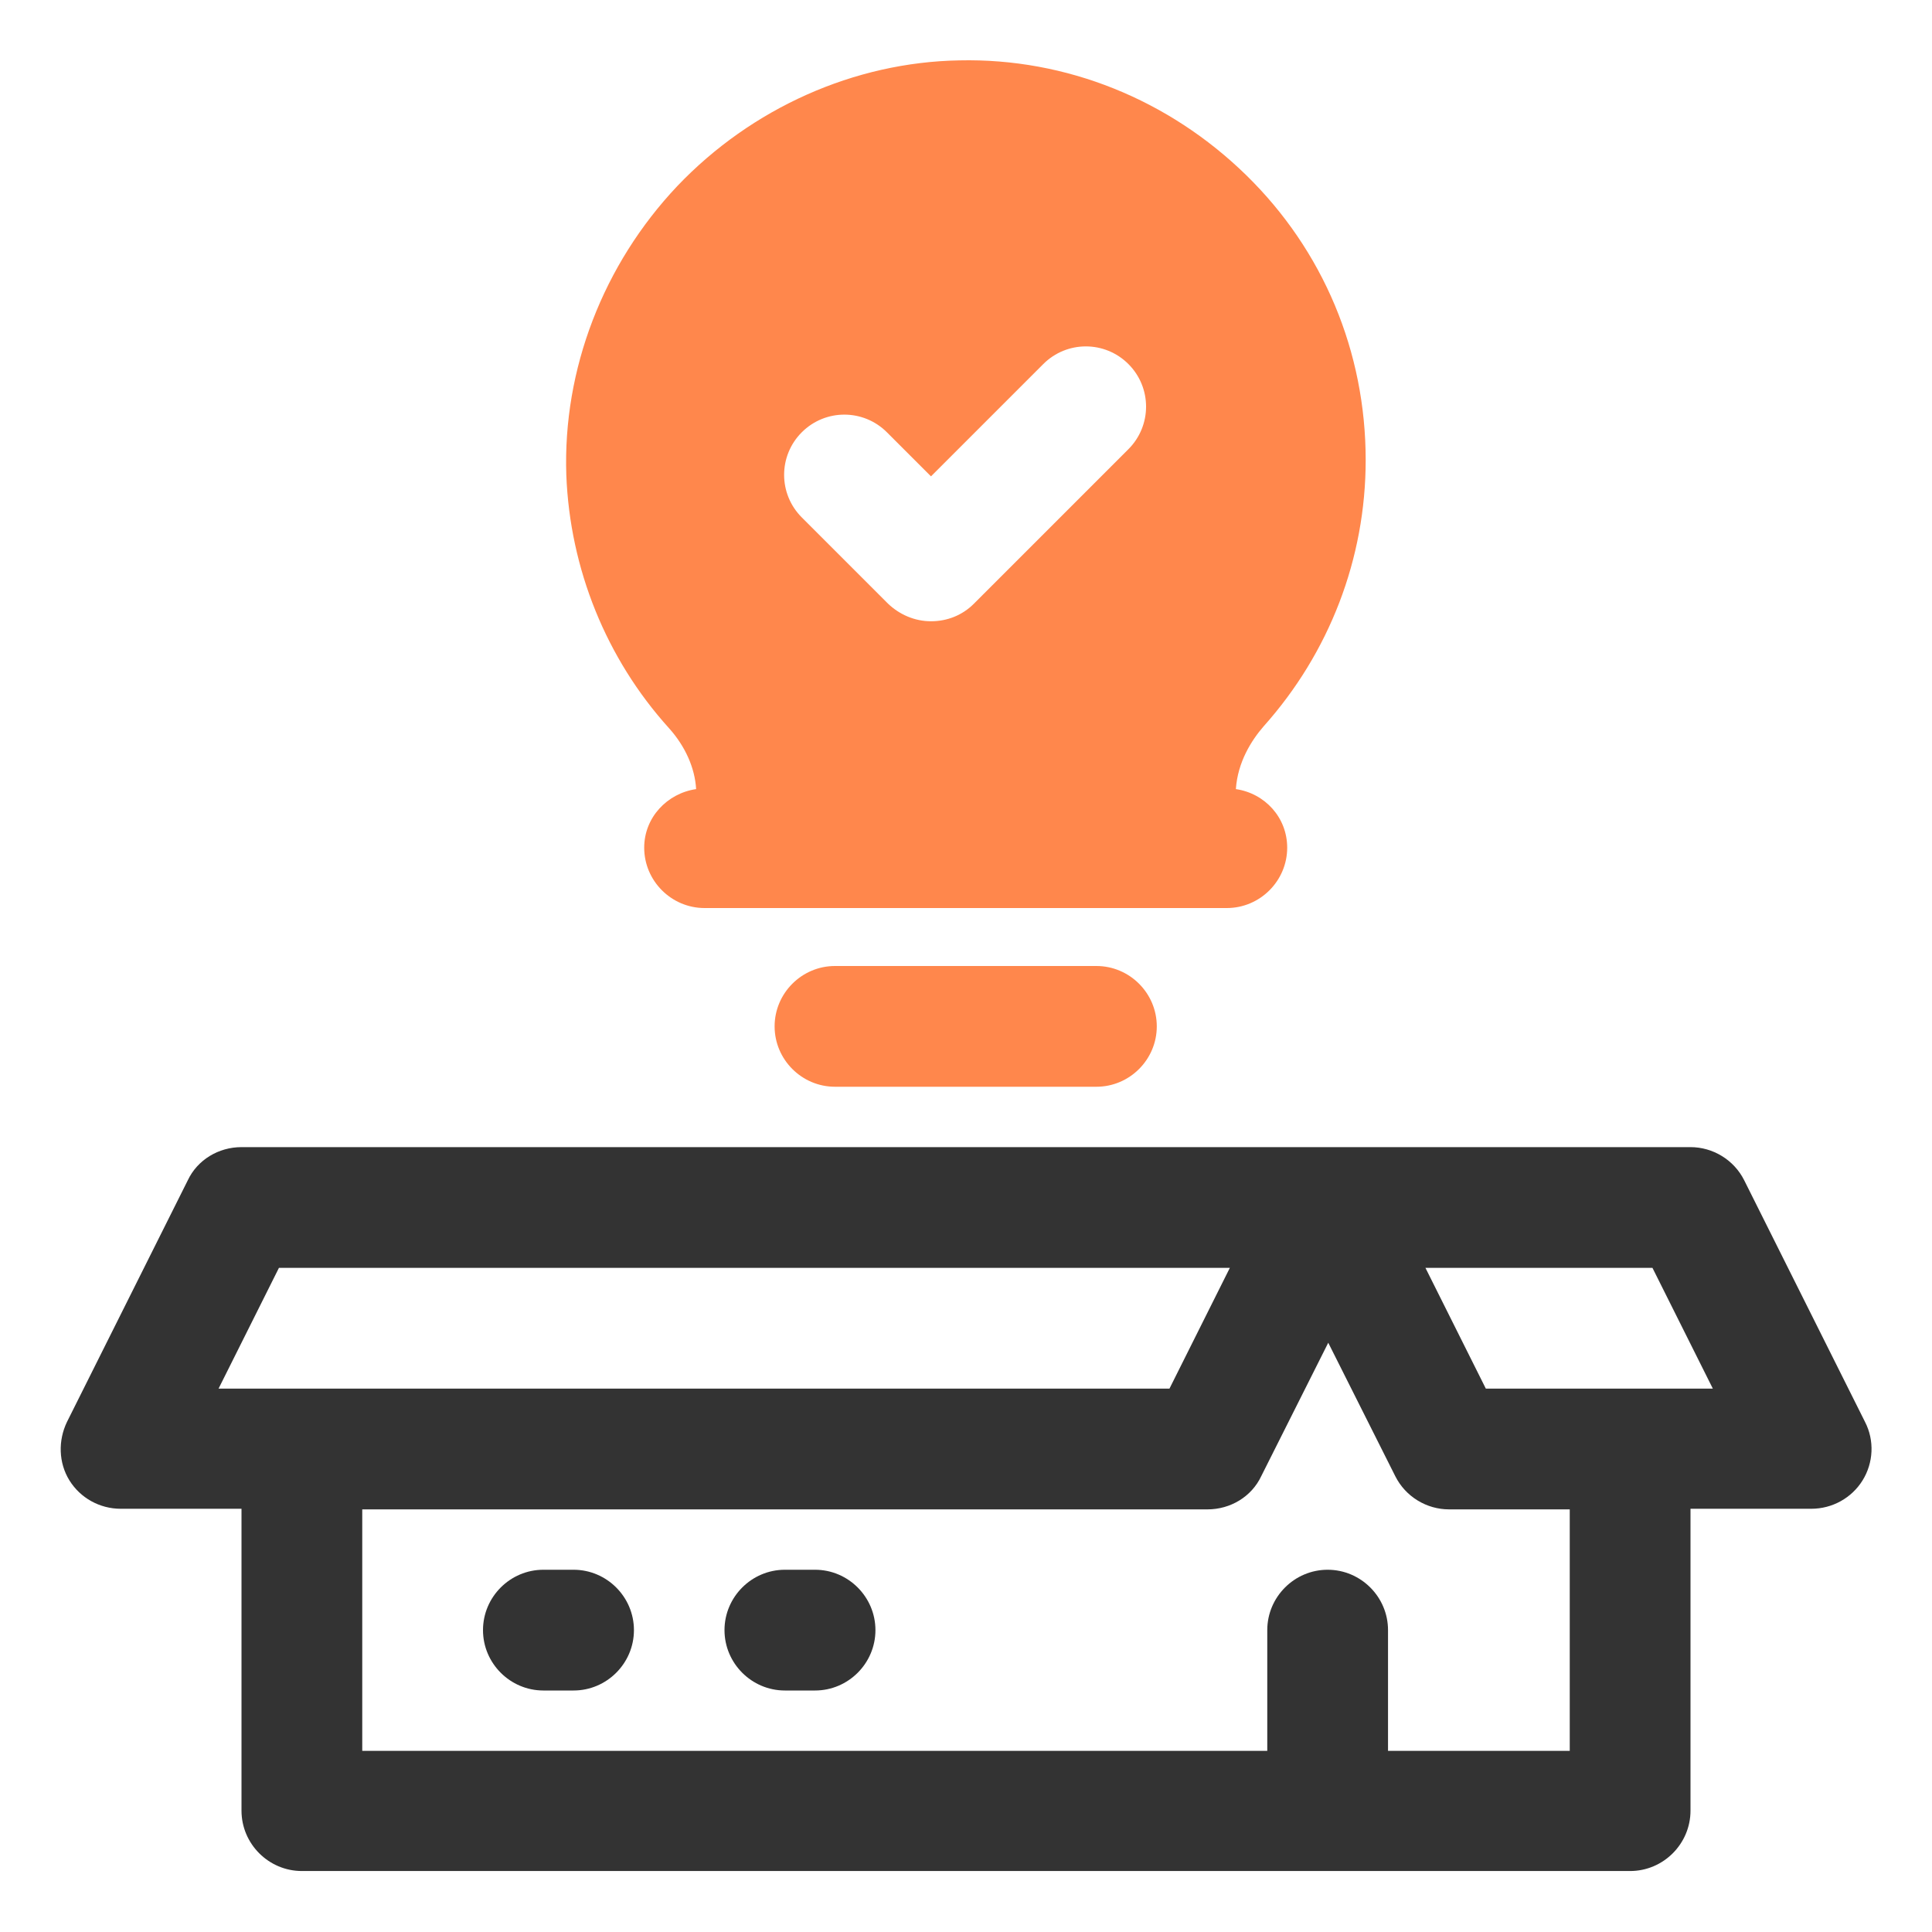
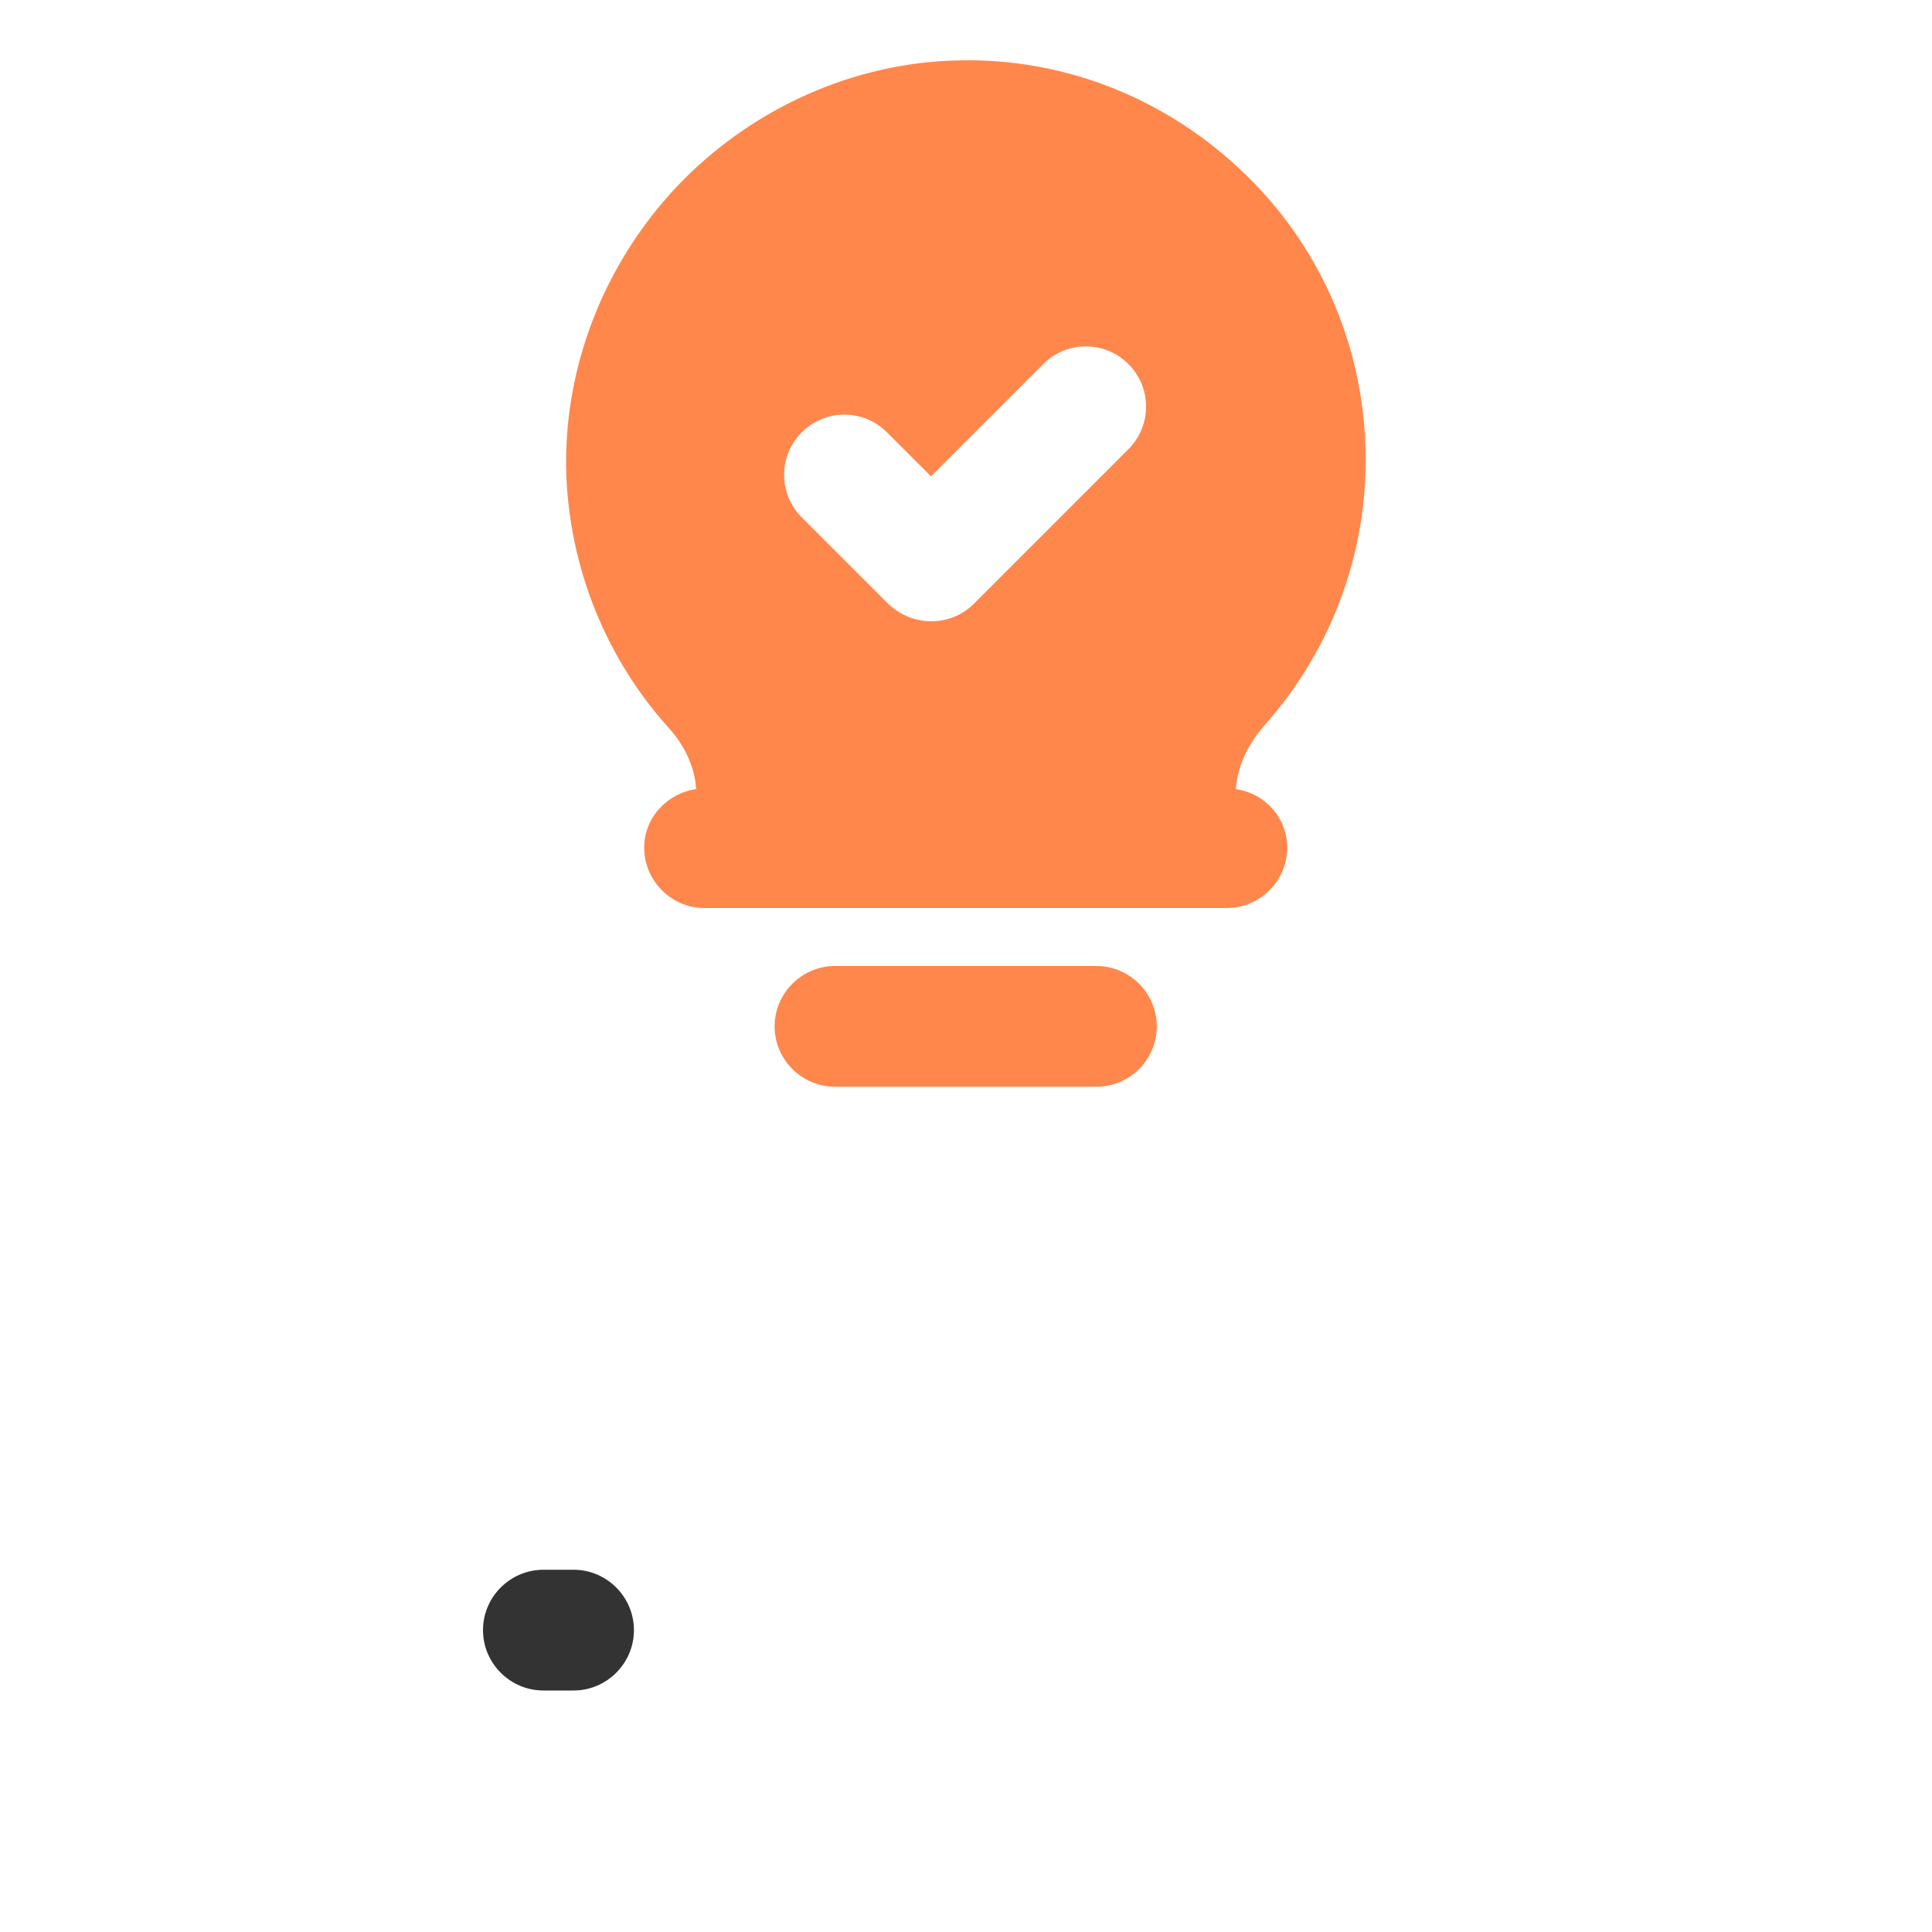
<svg xmlns="http://www.w3.org/2000/svg" width="32" height="32" viewBox="0 0 32 32" fill="none">
-   <path d="M30.89 23.55L28.89 19.55C28.72 19.21 28.37 19 28 19H4C3.62 19 3.27 19.21 3.11 19.55L1.11 23.55C0.96 23.86 0.97 24.23 1.15 24.52C1.33 24.81 1.65 24.99 2 24.99H4V29.99C4 30.54 4.45 30.99 5 30.99H27C27.55 30.99 28 30.54 28 29.99V24.99H30C30.35 24.99 30.67 24.81 30.85 24.52C31.03 24.23 31.05 23.86 30.89 23.55ZM4.61 21H20.37L19.37 23H3.62L4.62 21H4.61ZM25.99 29H22.99V27C22.99 26.45 22.54 26 21.99 26C21.44 26 20.99 26.45 20.99 27V29H6V25H20C20.38 25 20.73 24.79 20.89 24.45L22 22.24L23.11 24.45C23.28 24.79 23.63 25 24 25H26V29H25.99ZM24.61 23L23.61 21H27.37L28.37 23H24.61Z" fill="#333333" />
  <path d="M9.5 26H9C8.45 26 8 26.45 8 27C8 27.55 8.45 28 9 28H9.5C10.05 28 10.5 27.55 10.5 27C10.5 26.45 10.05 26 9.5 26Z" fill="#333333" />
-   <path d="M13.5 26H13C12.45 26 12 26.45 12 27C12 27.55 12.45 28 13 28H13.5C14.05 28 14.5 27.55 14.5 27C14.5 26.45 14.05 26 13.5 26Z" fill="#333333" />
  <path d="M18.16 16H13.83C13.28 16 12.83 16.45 12.83 17C12.83 17.55 13.28 18 13.83 18H18.16C18.71 18 19.16 17.55 19.16 17C19.16 16.45 18.71 16 18.16 16Z" fill="#FF874C" />
  <path d="M20.47 13.07C20.5 12.62 20.73 12.26 20.93 12.03C22.02 10.81 22.62 9.25 22.62 7.62C22.62 5.83 21.92 4.15 20.64 2.9C19.36 1.65 17.66 0.96 15.89 1C14.15 1.03 12.45 1.79 11.22 3.08C9.99 4.38 9.32 6.12 9.38 7.87C9.44 9.42 10.04 10.91 11.08 12.06C11.35 12.36 11.51 12.72 11.53 13.07C11.05 13.14 10.67 13.54 10.67 14.04C10.67 14.59 11.12 15.04 11.67 15.04H20.32C20.87 15.04 21.32 14.59 21.32 14.04C21.32 13.54 20.95 13.14 20.47 13.07ZM18.7 7.43L16.13 10C15.94 10.19 15.69 10.29 15.42 10.29C15.15 10.29 14.9 10.18 14.71 10L13.28 8.57C12.89 8.18 12.89 7.55 13.28 7.16C13.67 6.77 14.3 6.77 14.69 7.16L15.42 7.89L17.28 6.03C17.67 5.64 18.3 5.64 18.69 6.03C19.08 6.42 19.08 7.05 18.69 7.44L18.7 7.43Z" fill="#FF874C" />
</svg>